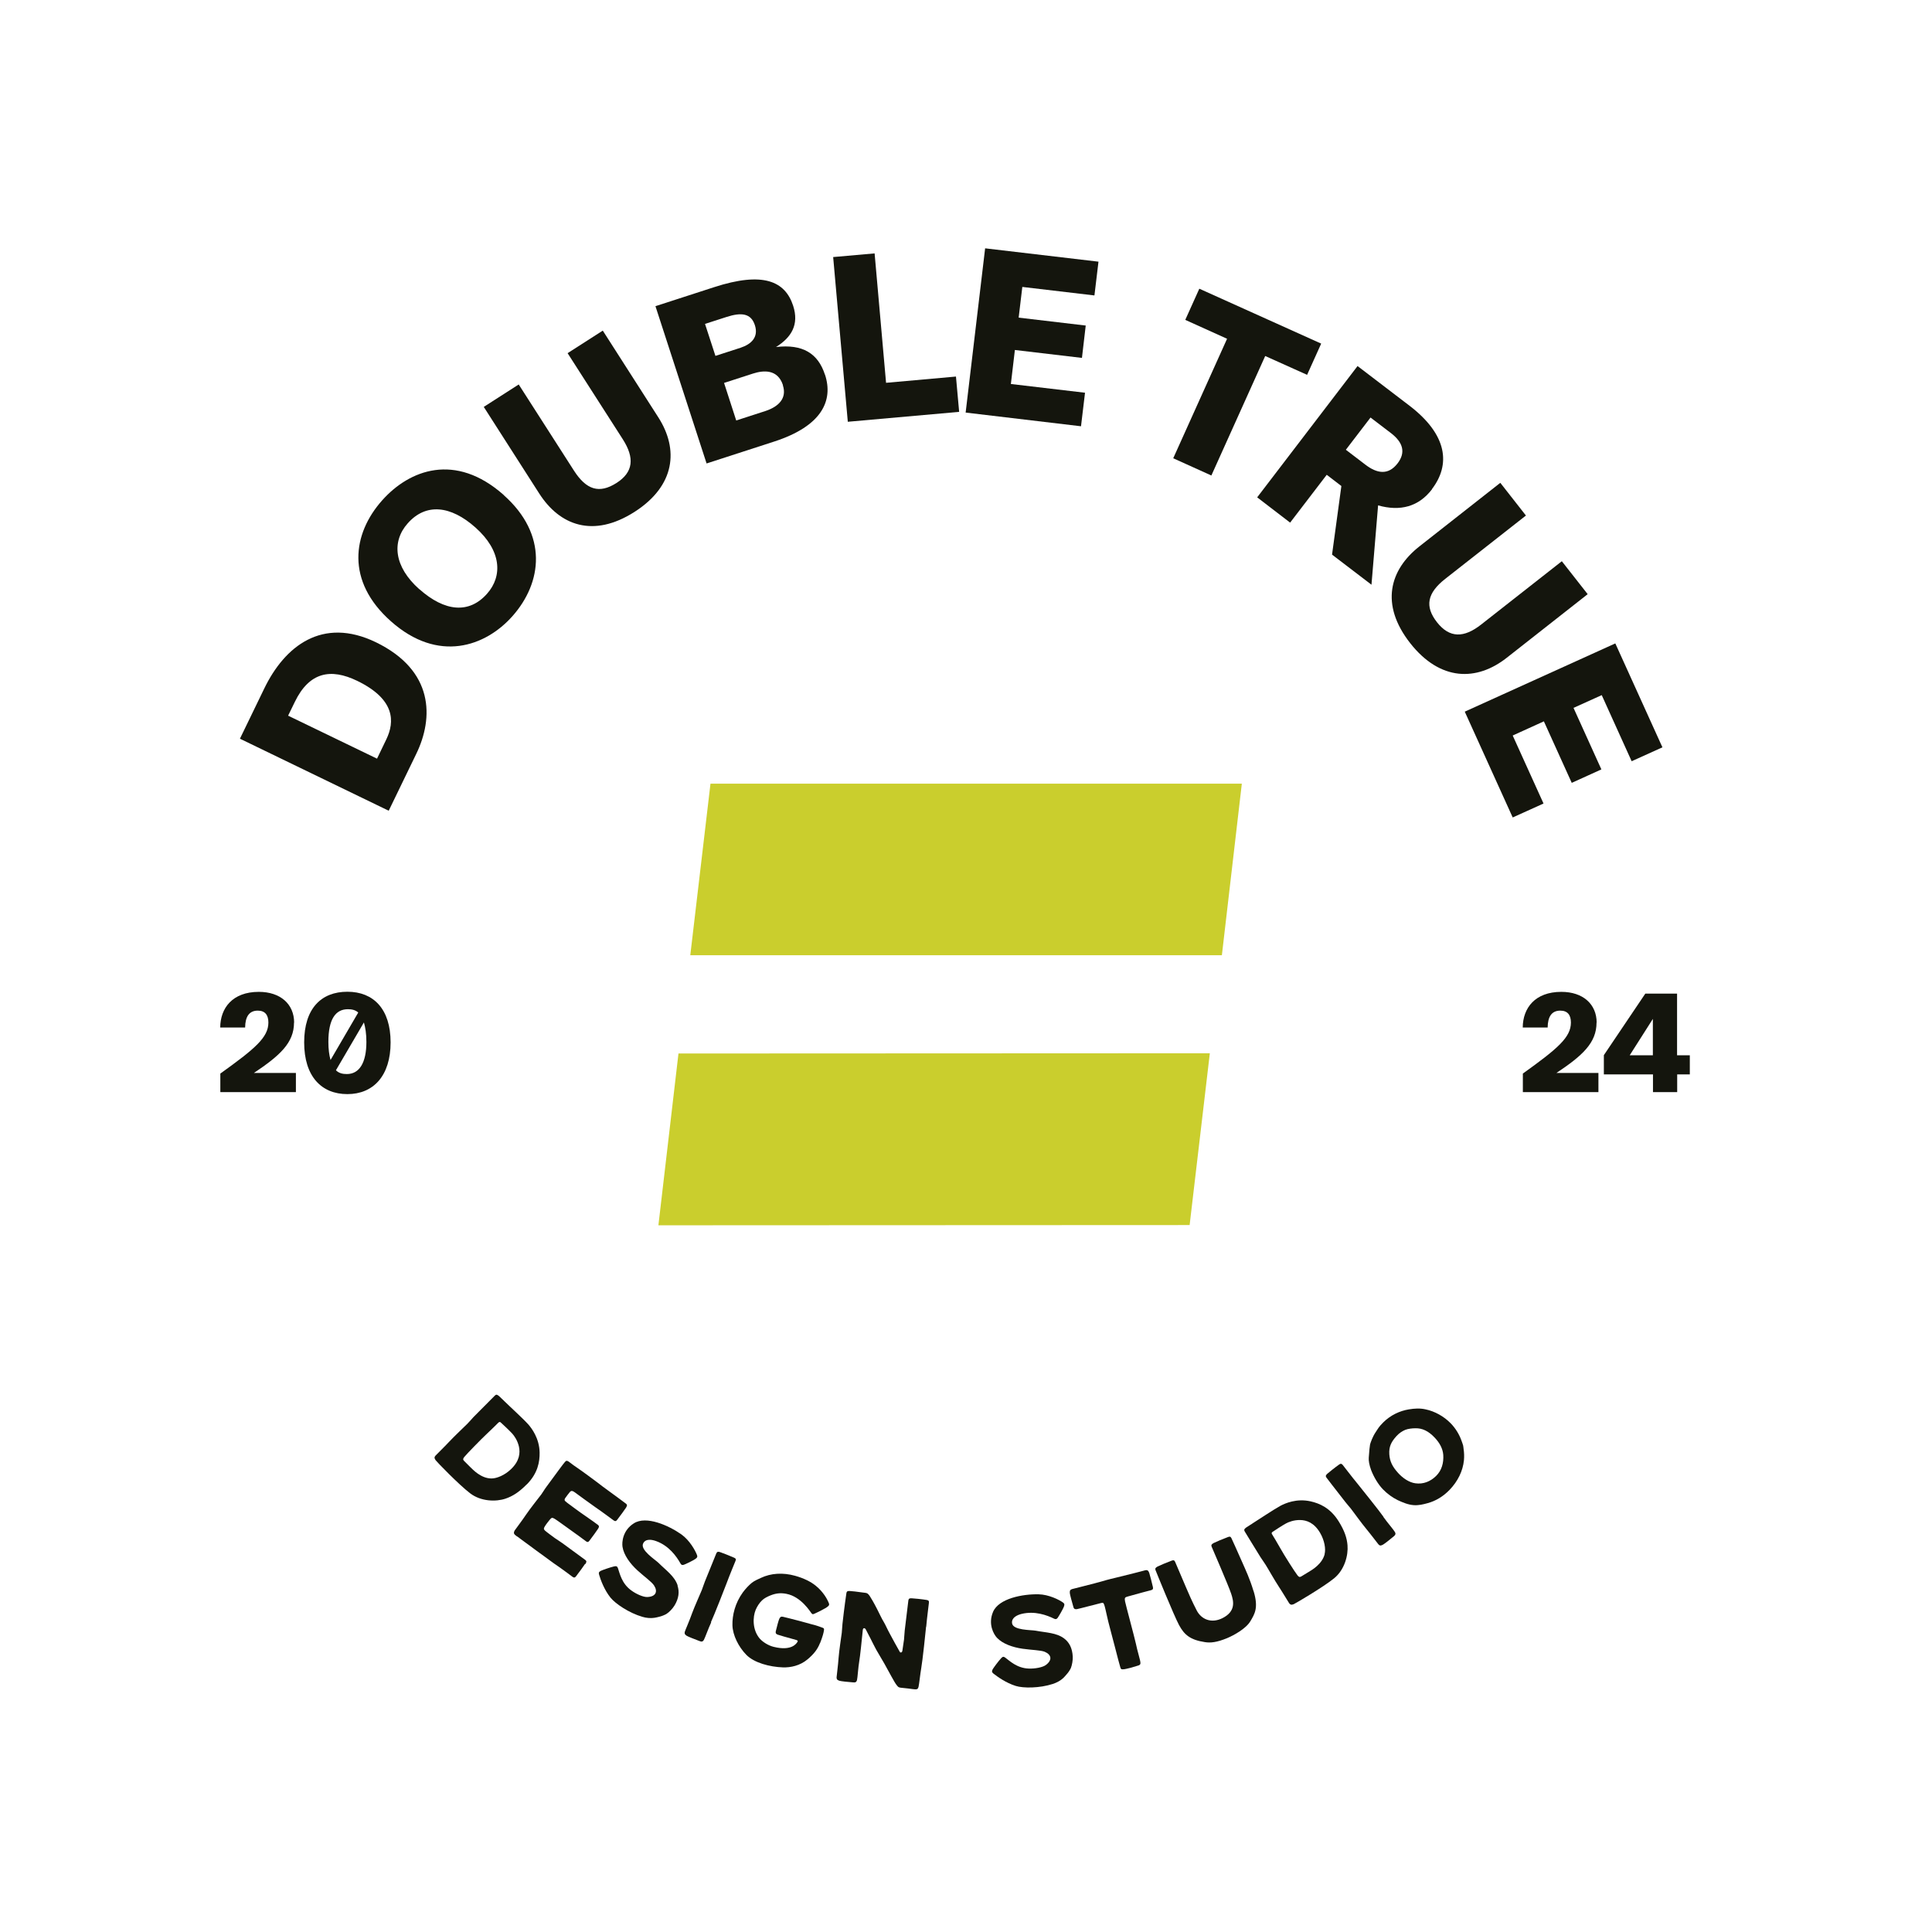
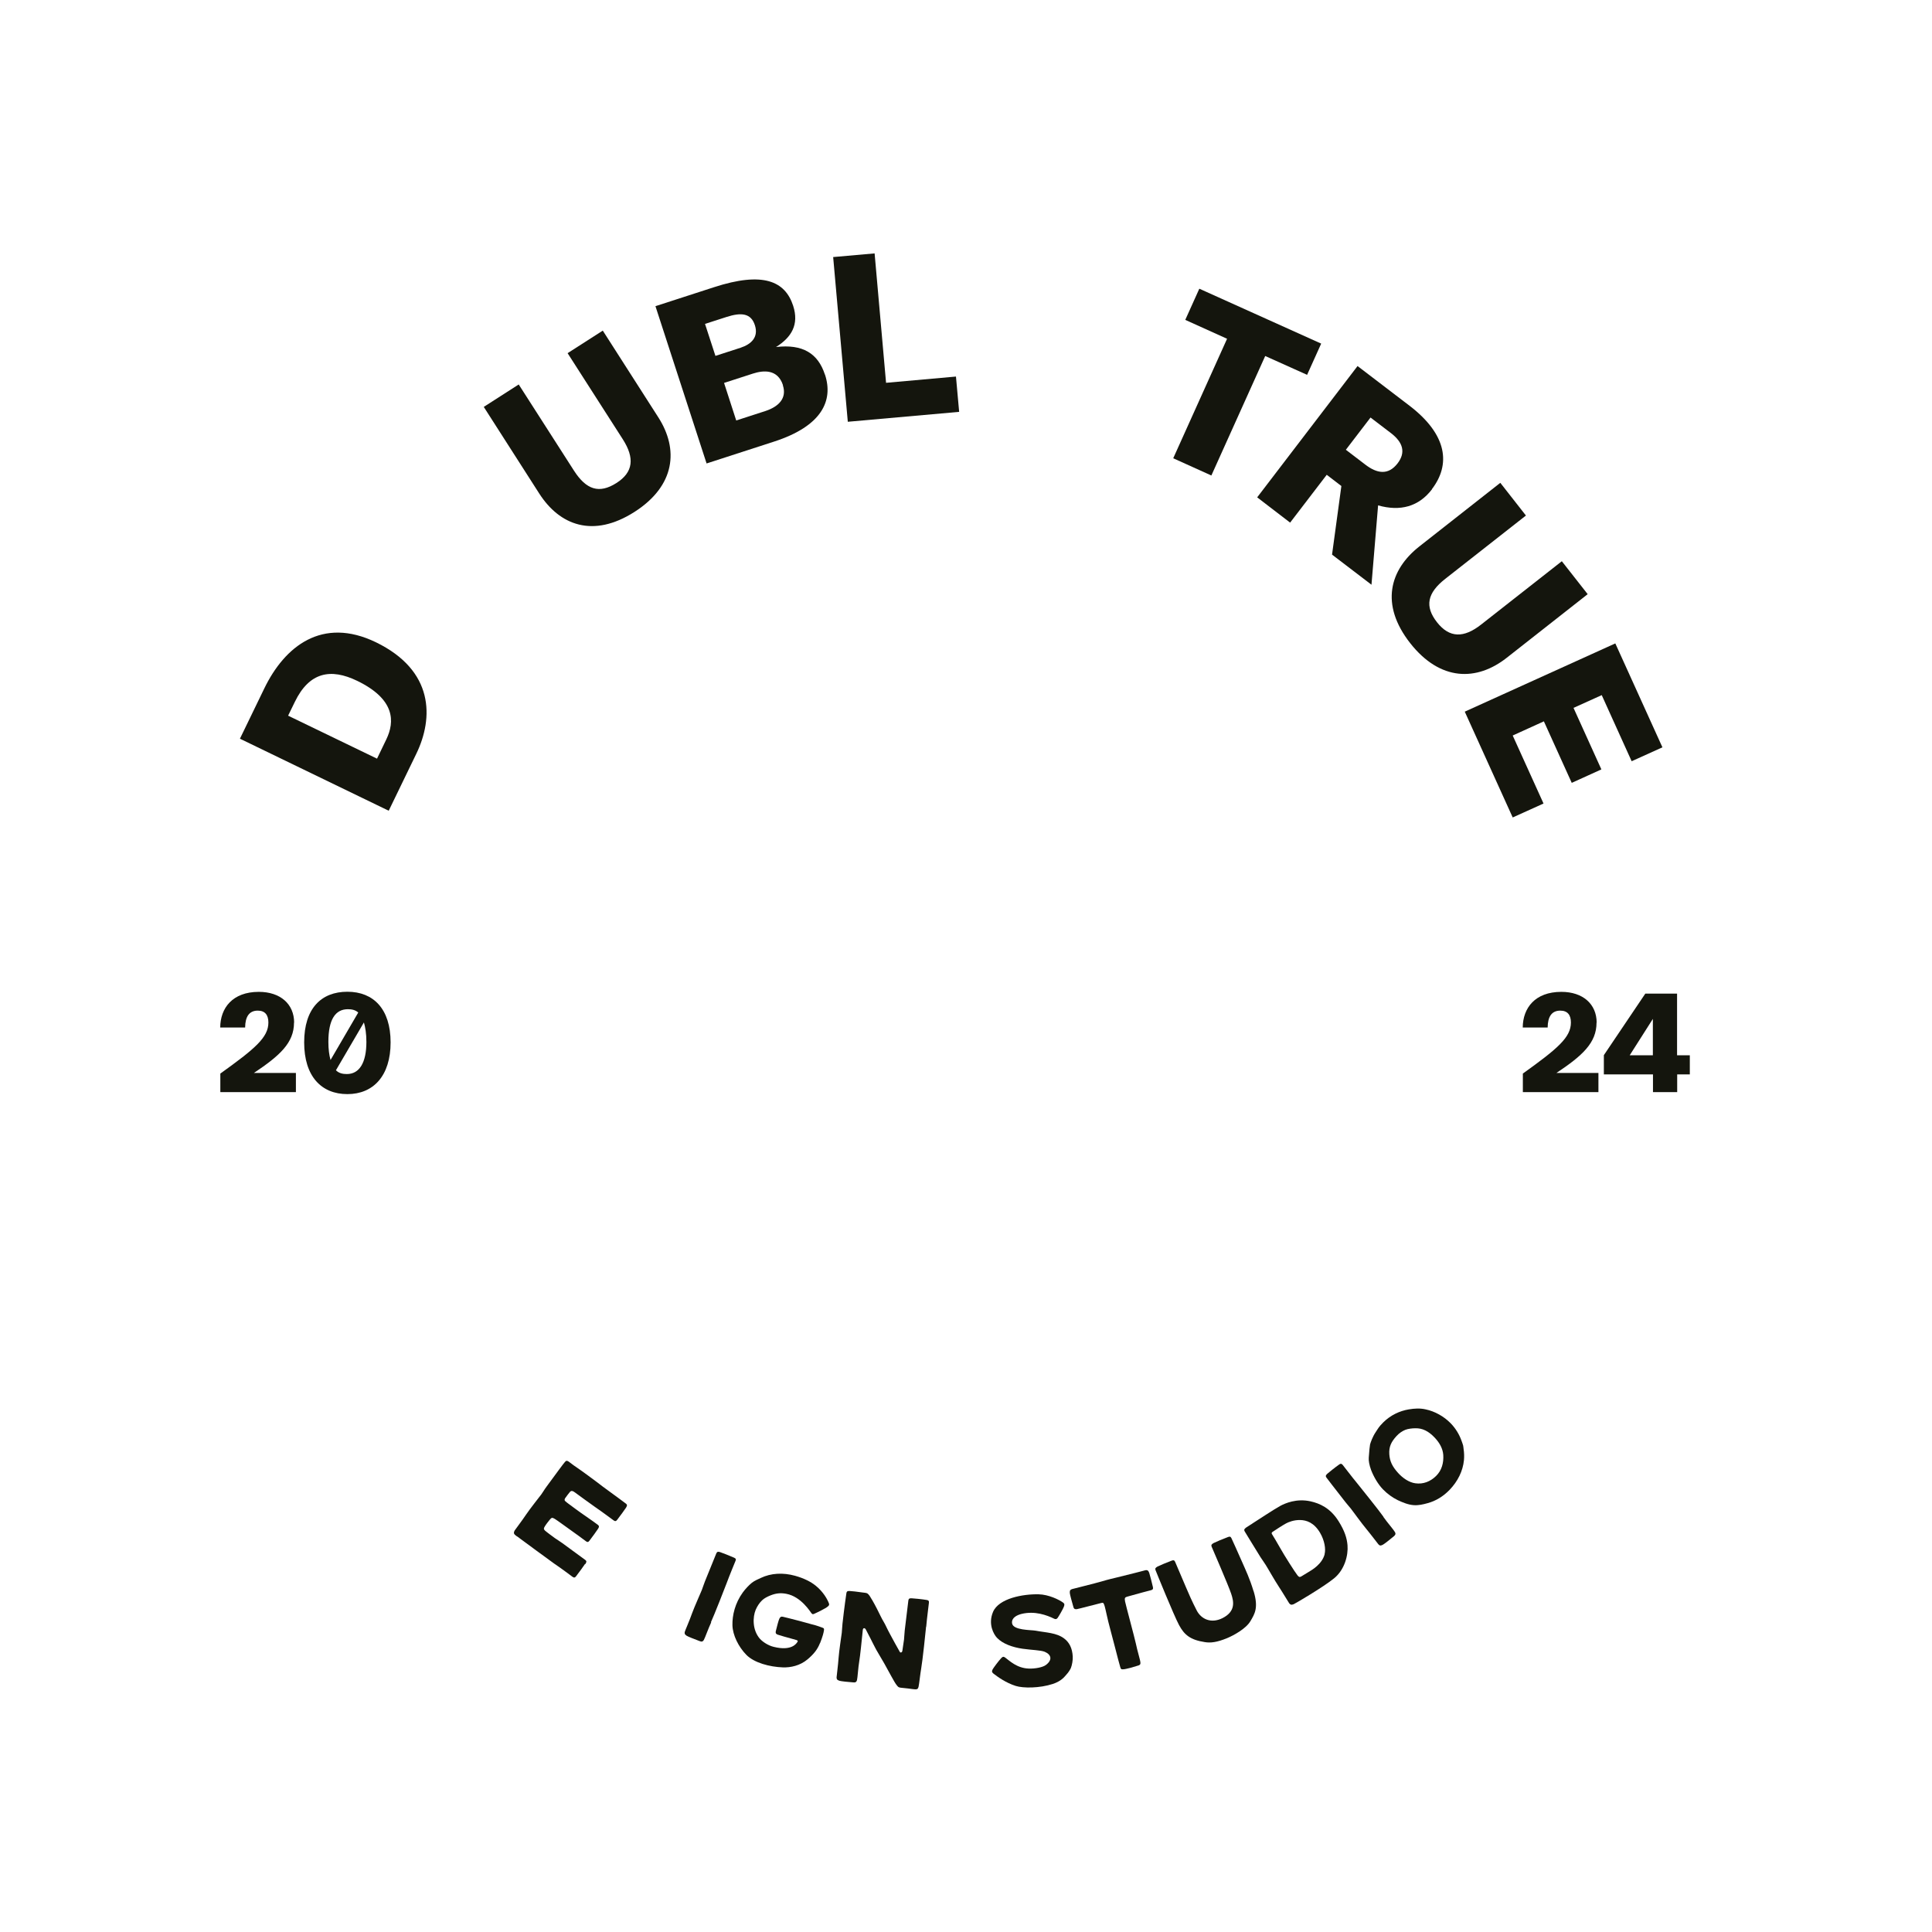
<svg xmlns="http://www.w3.org/2000/svg" id="Layer_1" data-name="Layer 1" viewBox="0 0 163.62 163.62">
  <defs>
    <style>
      .cls-1 {
        fill: #14150d;
      }

      .cls-2 {
        fill: #cace2d;
      }
    </style>
  </defs>
  <g>
    <path class="cls-1" d="M24.9,86.6c0,1.72-1.2,2.8-3.4,4.27h3.56v1.62h-6.4v-1.57c2.94-2.11,4.07-3.06,4.07-4.32,0-.65-.29-1.01-.9-1.01-.72,0-1.06.5-1.07,1.43h-2.11c.01-1.65,1.04-3.02,3.27-3.02,1.83,0,2.99,1.04,2.99,2.61Z" />
    <path class="cls-1" d="M29.42,83.99c2.21,0,3.66,1.46,3.66,4.29s-1.46,4.38-3.66,4.38-3.66-1.5-3.66-4.38,1.45-4.29,3.66-4.29ZM28,89.76l2.34-4.01c-.26-.23-.57-.28-.88-.28-1.04,0-1.65.84-1.65,2.77,0,.62.07,1.13.18,1.52ZM29.38,90.96c1.05,0,1.65-.95,1.65-2.72,0-.7-.09-1.23-.21-1.65l-2.37,4.05c.26.26.58.32.93.32Z" />
  </g>
  <g>
    <path class="cls-1" d="M135.21,86.6c0,1.72-1.19,2.8-3.4,4.27h3.56v1.62h-6.4v-1.57c2.94-2.11,4.07-3.06,4.07-4.32,0-.65-.29-1.01-.9-1.01-.72,0-1.06.5-1.07,1.43h-2.11c.01-1.65,1.04-3.02,3.27-3.02,1.83,0,2.99,1.04,2.99,2.61Z" />
    <path class="cls-1" d="M142.04,89.37h1.07v1.62h-1.07v1.5h-2.05v-1.5h-4.16v-1.63l3.51-5.21h2.69v5.22ZM138.02,89.37h1.96v-3.08l-1.96,3.08Z" />
  </g>
  <g>
    <path class="cls-1" d="M31.83,54.39c4.93,2.39,4.91,6.4,3.42,9.46l-2.33,4.81-12.6-6.1,2.06-4.25c1.73-3.58,4.91-6.11,9.45-3.92ZM24.4,60.61l7.53,3.64.79-1.64c.71-1.48.77-3.38-2.47-4.95-2.25-1.09-4.06-.74-5.28,1.78l-.57,1.17Z" />
-     <path class="cls-1" d="M42.66,41.93c3.77,3.35,3.26,7.41.74,10.25-2.28,2.57-6.28,4-10.29.44-3.86-3.42-3.25-7.43-.75-10.24,2.31-2.6,6.2-4.09,10.3-.46ZM35.52,49.9c2.15,1.91,4.21,2.1,5.73.38,1.34-1.51,1.21-3.66-.99-5.61-2.09-1.86-4.19-2.09-5.73-.35-1.38,1.55-1.16,3.68.98,5.58Z" />
    <path class="cls-1" d="M55.75,35.34c1.74,2.71,1.45,5.79-2.01,8.01-3.52,2.25-6.35,1.13-8.07-1.55l-4.7-7.34,2.96-1.9,4.68,7.3c1.05,1.63,2.14,1.97,3.59,1.05s1.55-2.13.55-3.7l-4.68-7.3,2.98-1.91,4.7,7.34Z" />
    <path class="cls-1" d="M69.87,31.73c.72,2.21-.27,4.36-4.32,5.67l-5.71,1.85-4.33-13.32,4.97-1.61c4.13-1.34,6.01-.52,6.69,1.57.52,1.6-.14,2.68-1.45,3.5,2.27-.27,3.56.55,4.14,2.33ZM59.71,27.44l.88,2.7,2.13-.69c.91-.3,1.54-.9,1.21-1.91-.33-1.03-1.17-1.09-2.39-.7l-1.83.59ZM66.31,32.62c-.45-1.37-1.65-1.27-2.55-.98l-2.44.79,1.03,3.18,2.47-.8c1.12-.37,1.84-1.08,1.48-2.18Z" />
    <path class="cls-1" d="M75.04,32.42l5.92-.53.27,2.99-9.43.84-1.24-13.95,3.51-.31.97,10.96Z" />
-     <path class="cls-1" d="M92.68,25.02l-6.1-.72-.31,2.6,5.68.67-.32,2.74-5.68-.67-.34,2.88,6.28.74-.34,2.84-9.77-1.16,1.65-13.91,9.6,1.13-.34,2.84Z" />
    <path class="cls-1" d="M110.71,31.75l-3.56-1.6-4.56,10.12-3.23-1.46,4.56-10.12-3.54-1.6,1.19-2.64,10.32,4.65-1.19,2.64Z" />
    <path class="cls-1" d="M121.28,41.43c-1.13,1.48-2.69,1.9-4.57,1.37l-.56,6.72-3.34-2.55.79-5.81-1.24-.95-3.1,4.05-2.79-2.14,8.5-11.12,4.4,3.36c3.24,2.48,3.48,5,1.9,7.06ZM116.07,35.36l-2.09,2.73,1.65,1.26c.98.75,1.94.93,2.74-.12.69-.91.46-1.76-.57-2.55l-1.73-1.32Z" />
    <path class="cls-1" d="M127.6,55.71c-2.53,1.99-5.62,2-8.17-1.24-2.58-3.29-1.73-6.22.77-8.19l6.86-5.39,2.17,2.77-6.83,5.36c-1.53,1.2-1.76,2.33-.7,3.68,1.06,1.35,2.28,1.34,3.74.19l6.83-5.36,2.19,2.79-6.86,5.39Z" />
    <path class="cls-1" d="M138.18,64.46l-2.53-5.59-2.39,1.08,2.36,5.21-2.51,1.14-2.36-5.21-2.64,1.2,2.61,5.76-2.61,1.18-4.06-8.96,12.75-5.78,3.99,8.8-2.61,1.18Z" />
  </g>
  <g>
-     <path class="cls-1" d="M44.61,125.71c-.66.67-1.21,1.01-1.8,1.21-.8.27-2.07.25-2.99-.45-.97-.74-2.85-2.69-2.93-2.81-.13-.19-.1-.27-.01-.38.04-.05.76-.75,1.17-1.19.4-.43,1.35-1.33,1.53-1.51.19-.19.34-.38.52-.57.96-.97,1.78-1.79,1.82-1.83.11-.1.18-.08.34.05.06.05.21.2.39.37h0s.05.05.07.07c.37.37,1.55,1.44,2.02,1.96.28.32.94,1.17.96,2.39.01.77-.14,1.74-1.09,2.7ZM41.63,125.21c.44,0,1.11-.27,1.65-.79.73-.7.78-1.38.67-1.9-.12-.54-.41-.93-.56-1.1-.19-.21-.86-.85-.99-.96-.08-.07-.15-.02-.22.05-.16.16-.49.49-.98.95-.43.4-1.67,1.67-1.88,1.93-.11.14-.13.22-.02.33l.53.53c.21.2.9.96,1.79.96h0Z" />
    <path class="cls-1" d="M49.54,132.46c-.08.12-.52.74-.75,1.03-.1.13-.16.14-.29.06-.04-.03-1.01-.76-1.58-1.14-.21-.14-2.81-2.06-2.85-2.09-.06-.04-.12-.09-.17-.13-.08-.06-.18-.1-.3-.22s-.08-.23-.01-.36c.03-.05.63-.84.97-1.35.33-.49,1.14-1.51,1.29-1.71.16-.22.27-.43.43-.64.81-1.1,1.43-1.95,1.55-2.08.1-.11.14-.17.33-.05.18.12.25.21.73.53.46.31,1.38,1,1.57,1.14.21.15.39.3.59.45,1.04.76,1.93,1.41,1.97,1.45.11.09.1.16,0,.33-.08.12-.52.74-.75,1.03-.1.13-.16.14-.29.06-.04-.03-1.01-.75-1.58-1.14-.08-.06-.47-.33-.92-.66-.3-.21-.79-.59-.9-.65s-.21-.09-.32.04c-.09.1-.26.33-.39.51-.04.06-.1.17,0,.26.1.09.19.16.26.21.2.15,1.06.79,1.41,1.02s1.07.76,1.11.79c.1.09.1.16,0,.32-.07.12-.51.72-.73,1.01-.1.13-.16.14-.28.06-.04-.03-.99-.74-1.54-1.12-.12-.08-.89-.65-1.12-.79s-.28-.09-.41.06c-.09.11-.34.42-.43.58-.09.15-.12.22.01.35.13.12.73.56.84.64.21.15.41.26.61.41,1.05.77,1.93,1.42,1.98,1.45.11.09.1.16,0,.33h0Z" />
-     <path class="cls-1" d="M57.38,134.29c.17.52.11,1.07-.25,1.67-.17.28-.47.59-.7.73-.14.08-.38.18-.59.23-.18.04-.26.07-.41.09-.32.05-.69.02-1.02-.08-1.14-.33-2.29-1.11-2.71-1.63-.54-.68-.83-1.5-.96-1.93-.05-.17-.03-.25.15-.34.12-.06.77-.29,1.11-.37.2-.05.27-.01.33.14.15.42.31,1.3,1.13,1.89.42.31,1.03.58,1.37.56.71-.03.9-.46.56-.98-.2-.31-.83-.75-1.41-1.28-.62-.57-1.15-1.29-1.26-1.99-.06-.39.01-1.39.96-1.99,1.05-.67,2.95.18,4.03.94.7.5,1.18,1.37,1.32,1.75.05.14.02.2-.09.29-.23.18-.93.5-1.03.53-.14.05-.22,0-.28-.11-.34-.61-.98-1.5-2.05-1.89-.35-.13-.9-.24-1.11.19-.28.55,1.01,1.37,1.29,1.64.65.65,1.37,1.13,1.63,1.92h0Z" />
    <path class="cls-1" d="M60.23,137.4c-.23.48-.52,1.31-.62,1.48-.1.17-.2.17-.37.1-.37-.14-.97-.37-1.09-.45-.18-.12-.19-.21-.15-.35.01-.06.41-.97.61-1.55.2-.55.74-1.75.83-1.98.1-.25.16-.48.26-.72.51-1.27.95-2.34.97-2.39.07-.13.14-.15.32-.09.14.04.84.32,1.18.47.15.07.18.12.12.27-.02.05-.51,1.23-.76,1.91-.09.25-1.09,2.8-1.32,3.28Z" />
    <path class="cls-1" d="M69.44,139.16c-.21.54-.54.94-1.05,1.37-.64.54-1.44.7-2.08.68-1.14-.04-2.44-.39-3.1-1.06s-1.16-1.67-1.18-2.51.22-1.87.88-2.78c.23-.31.5-.6.77-.82.23-.18.49-.28.74-.4.88-.42,1.89-.47,2.91-.19.75.21,1.33.5,1.75.84.67.54.98,1.17,1.06,1.35.12.25.1.3-.04.42-.19.16-.89.5-1.14.61-.13.06-.16.04-.24-.05-.08-.09-.86-1.4-2.12-1.64-.51-.1-.91-.04-1.34.13-.27.11-.52.23-.72.42-.23.22-.41.5-.54.8-.26.62-.29,1.71.35,2.45.24.27.71.58,1.17.69,1.56.39,1.95-.32,2.01-.41.06-.08.04-.13-.09-.17-.83-.23-1.51-.42-1.6-.46-.16-.07-.17-.17-.13-.32.08-.34.23-.9.29-1.02.09-.18.16-.19.29-.17.03,0,.77.19,1.43.36.43.11.81.23.98.27.43.09.92.29.96.3.13.04.15.11.11.28-.02.13-.08.42-.32,1.03Z" />
    <path class="cls-1" d="M78.43,137.76c-.02.27-.31,2.99-.41,3.51-.09.52-.18,1.4-.23,1.59-.05.17-.09.2-.24.21-.15,0-.46-.05-.62-.07-.32-.04-.64-.07-.66-.07-.21-.03-.22-.09-.34-.23-.19-.23-.67-1.17-1.04-1.82-.17-.3-.47-.79-.69-1.18-.23-.42-.39-.77-.46-.9-.15-.29-.28-.53-.42-.81-.07-.13-.23-.15-.25.05-.09.91-.23,2.26-.3,2.65-.09.52-.14,1.4-.19,1.59-.05.19-.15.22-.33.2-.39-.03-1.03-.09-1.17-.14-.21-.07-.23-.15-.23-.29,0-.06.13-1.05.17-1.65.04-.58.24-1.88.27-2.12.03-.27.03-.51.06-.77.15-1.36.32-2.52.33-2.58.03-.15.06-.19.26-.19.13,0,.74.07,1.13.13.09.01.17.02.24.03.17.03.21.09.33.24.08.11.36.58.64,1.13.19.36.38.8.58,1.12.13.21.24.5.53,1.03.25.47.55,1.01.81,1.47.06.11.2.06.22-.08.06-.43.12-.83.14-.95.03-.27.03-.51.06-.77.16-1.35.3-2.5.31-2.56.03-.15.09-.18.29-.17.14,0,.9.08,1.26.14.16.03.2.07.19.23,0,.06-.17,1.32-.23,2.04h0Z" />
    <path class="cls-1" d="M90.85,140.27c.02.32-.06.75-.16,1-.07.15-.21.37-.35.52-.12.14-.18.21-.28.31-.24.23-.56.4-.89.51-1.13.37-2.52.37-3.15.17-.83-.26-1.53-.77-1.88-1.04-.14-.11-.16-.2-.07-.37.06-.11.47-.67.71-.93.14-.15.21-.16.35-.06.36.26.99.9,2,.93.52.02,1.17-.1,1.44-.3.57-.42.48-.88-.09-1.12-.34-.14-1.11-.15-1.88-.26-.83-.12-1.68-.41-2.17-.93-.27-.29-.77-1.15-.33-2.19.49-1.15,2.54-1.52,3.86-1.49.86.02,1.74.46,2.07.7.12.09.13.15.09.29-.09.28-.49.93-.55,1.01-.09.12-.18.12-.29.07-.63-.31-1.65-.68-2.76-.41-.36.09-.87.31-.81.79.08.61,1.61.56,1.99.63.9.17,1.77.17,2.42.66.44.33.69.82.73,1.53Z" />
    <path class="cls-1" d="M97.32,133.18c.05.14.24.87.32,1.23.03.16,0,.21-.15.26-.05.01-1.26.33-1.99.54-.22.06-.28.1-.22.41.06.31.81,3.07.92,3.59.1.52.37,1.38.38,1.58.02.2-.07.23-.24.28-.17.05-.4.12-.61.18-.24.06-.49.12-.58.12-.2.02-.23-.02-.28-.2-.06-.19-.26-.95-.43-1.62-.14-.57-.62-2.29-.72-2.82-.06-.29-.12-.52-.16-.68-.09-.31-.12-.33-.27-.3-.15.03-1.95.51-2.1.53-.2.02-.26-.06-.3-.24-.11-.38-.28-.99-.29-1.14-.01-.22.05-.27.19-.32.06-.02,1.93-.48,2.51-.65.56-.17,1.02-.27,1.26-.33.26-.07,1.03-.26,1.45-.36.43-.1.94-.25,1-.26.15-.03.25.03.31.21h0Z" />
    <path class="cls-1" d="M106.17,134.76c.43,1.42.08,1.93-.27,2.53-.38.65-1.44,1.22-1.97,1.44-.87.36-1.41.42-1.89.34-1.25-.19-1.75-.63-2.19-1.45s-1.97-4.59-1.99-4.65c-.05-.14,0-.2.17-.3.13-.07.84-.37,1.2-.5.16-.06.22-.04.29.1.01.02.46,1.08.93,2.18.18.43.52,1.21.9,1.94s1.21,1.13,2.18.65c1.15-.58.95-1.43.74-2.06-.22-.68-1.65-3.97-1.66-4-.05-.14,0-.2.17-.3.13-.07.86-.38,1.22-.51.16-.06.22-.04.29.1.03.05.55,1.21.84,1.87.39.88.71,1.55,1.03,2.61Z" />
    <path class="cls-1" d="M113.37,128.84c.5.8.7,1.41.75,2.03.07.84-.24,2.07-1.14,2.8-.95.77-3.28,2.13-3.42,2.19-.21.08-.28.04-.38-.08-.04-.05-.55-.91-.88-1.41-.33-.49-.97-1.63-1.11-1.84-.14-.23-.29-.42-.43-.64-.72-1.16-1.32-2.15-1.35-2.2-.07-.13-.04-.2.12-.32.06-.04.24-.16.45-.29h.01s.05-.04.08-.06c.45-.28,1.76-1.16,2.38-1.5.38-.2,1.35-.64,2.55-.37.75.17,1.66.55,2.37,1.69ZM112.18,131.61c.11-.42,0-1.14-.38-1.79-.51-.87-1.15-1.08-1.69-1.09-.55-.01-1,.18-1.2.29-.25.13-1.03.64-1.16.73-.09.07-.05.15,0,.22.12.19.36.59.69,1.17.28.51,1.23,2.01,1.44,2.27.11.14.18.18.32.1l.64-.39c.25-.15,1.14-.65,1.35-1.52h0Z" />
    <path class="cls-1" d="M117.16,128.47c.3.43.88,1.1.97,1.27.1.17.04.26-.09.37-.3.25-.8.65-.94.72-.2.1-.27.06-.37-.05-.04-.04-.64-.84-1.03-1.31-.38-.45-1.14-1.51-1.3-1.71-.17-.21-.33-.38-.49-.59-.84-1.08-1.55-1.99-1.58-2.04-.08-.12-.06-.19.08-.32.11-.1.7-.57,1-.78.13-.09.19-.09.3.03.04.04.81,1.06,1.27,1.61.17.21,1.88,2.34,2.18,2.78Z" />
    <path class="cls-1" d="M123.77,122c.05.14.1.27.14.41.02.1.03.2.04.3.05.32.06.64.03.96-.09.91-.52,1.78-1.21,2.5-.55.57-1.19.95-1.86,1.13-.39.11-.78.2-1.18.17-.46-.03-.92-.22-1.35-.42-.45-.22-.88-.53-1.25-.91-.42-.43-.79-1.07-1.01-1.64-.16-.43-.22-.8-.2-1.05.04-.58.08-.98.11-1.12.05-.18.21-.65.48-1.05.22-.33.25-.43.65-.83.61-.6,1.37-.96,2.15-1.09.49-.08.94-.11,1.43,0,.76.16,1.53.58,2.11,1.17.42.43.73.94.92,1.47ZM118.25,121.64c-.43.48-.63.88-.59,1.52.04.58.24,1.03.75,1.59.4.44.93.8,1.46.87.66.09,1.26-.14,1.75-.62.49-.48.65-1.12.61-1.78-.04-.53-.3-1.01-.7-1.44-.54-.58-1.07-.84-1.68-.82-.24,0-.6.04-.83.13-.25.1-.54.29-.76.54h0Z" />
  </g>
-   <path class="cls-2" d="M100.76,103.75l-45,.02,1.7-14.55,45-.02-1.71,14.54ZM103.48,80.9h-45.02l1.71-14.53h45l-1.69,14.53Z" />
</svg>